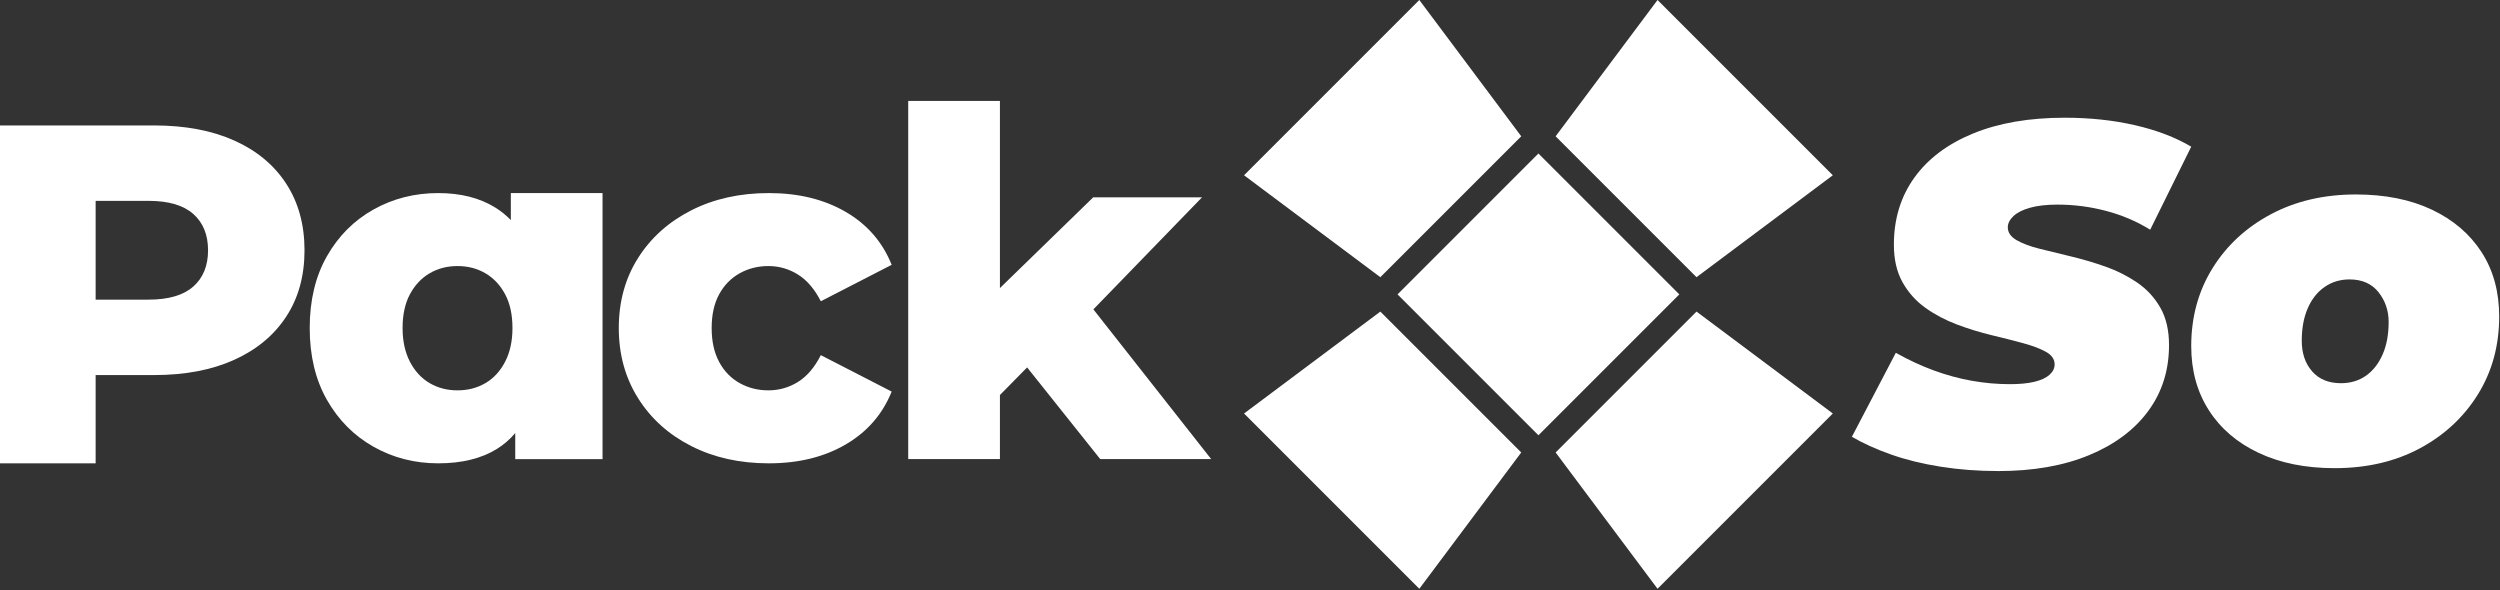
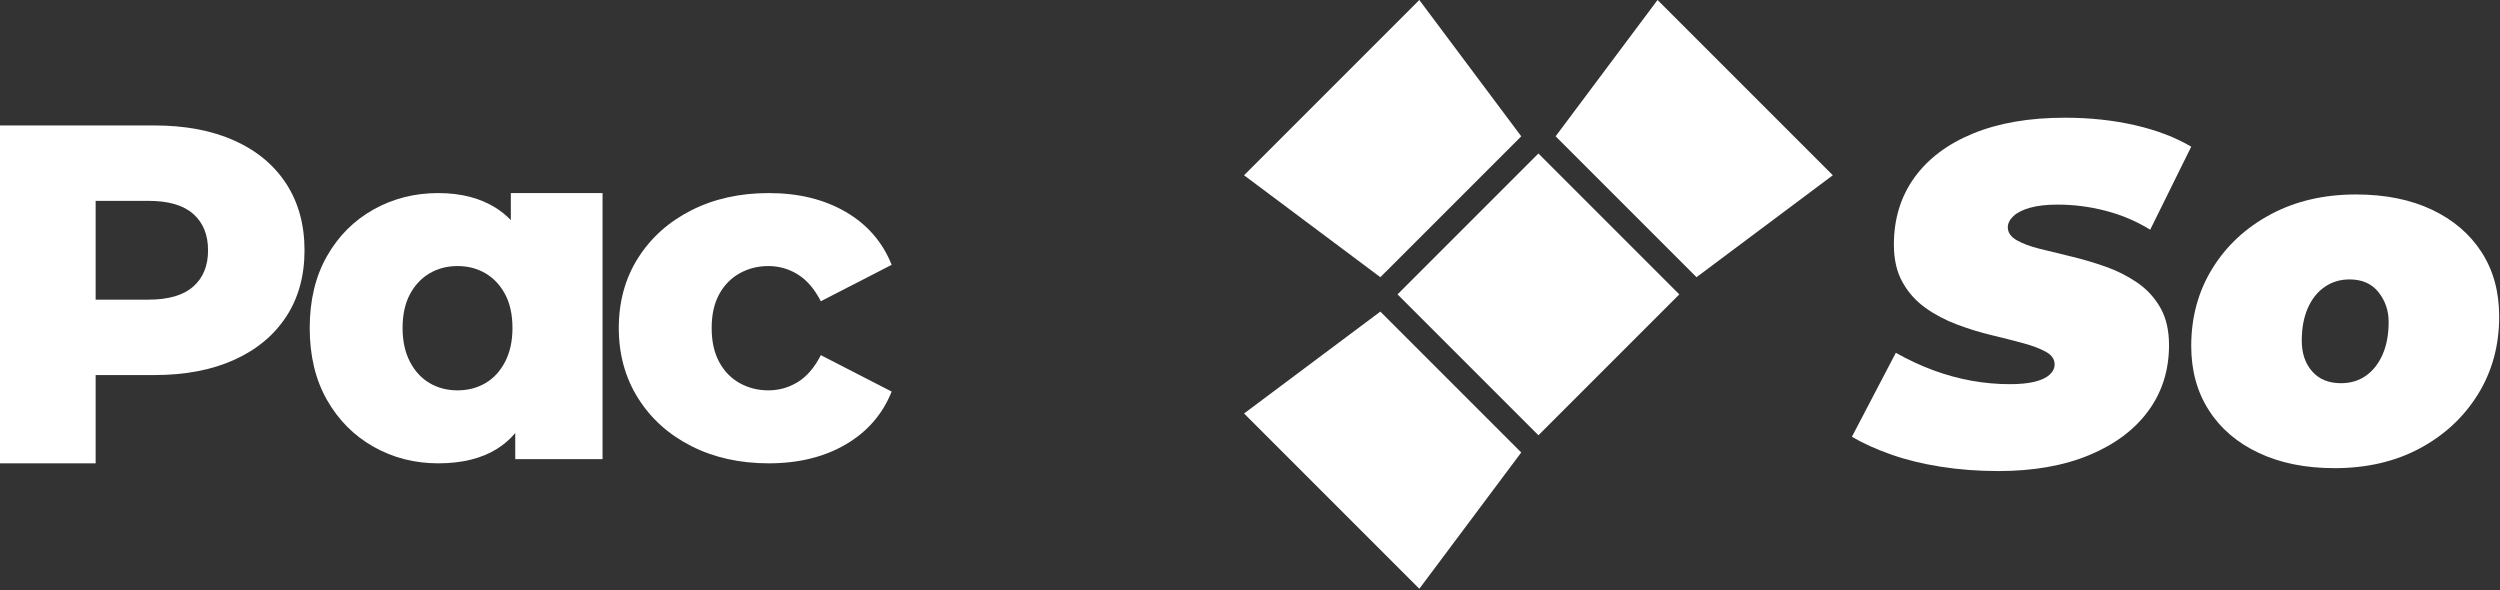
<svg xmlns="http://www.w3.org/2000/svg" width="100%" height="100%" viewBox="0 0 1338 316" xml:space="preserve" style="fill-rule:evenodd;clip-rule:evenodd;stroke-linejoin:round;stroke-miterlimit:2;">
  <rect x="0" y="0" width="1338" height="316" fill="#333333" stroke="none" />
  <path d="M1249.47,250.557c-15.501,-0 -29.02,-2.713 -40.559,-8.138c-11.54,-5.425 -20.452,-13.046 -26.739,-22.863c-6.286,-9.817 -9.429,-21.27 -9.429,-34.359c0,-15.501 3.789,-29.365 11.367,-41.593c7.578,-12.228 17.998,-21.872 31.259,-28.934c13.261,-7.061 28.417,-10.592 45.468,-10.592c15.672,0 29.235,2.713 40.688,8.138c11.453,5.425 20.323,13.003 26.609,22.734c6.286,9.731 9.429,21.227 9.429,34.488c0,15.5 -3.789,29.365 -11.367,41.593c-7.578,12.228 -17.954,21.872 -31.129,28.934c-13.176,7.061 -28.375,10.592 -45.597,10.592Zm3.358,-45.468c5.167,-0 9.645,-1.335 13.434,-4.004c3.789,-2.67 6.76,-6.459 8.912,-11.367c2.153,-4.909 3.23,-10.721 3.23,-17.438c-0,-6.028 -1.809,-11.324 -5.425,-15.888c-3.617,-4.564 -8.784,-6.846 -15.501,-6.846c-4.994,0 -9.429,1.335 -13.304,4.004c-3.875,2.67 -6.889,6.459 -9.042,11.367c-2.153,4.909 -3.229,10.721 -3.229,17.438c-0,6.717 1.851,12.185 5.554,16.405c3.703,4.219 8.827,6.329 15.371,6.329Z" style="fill:#fff;fill-rule:nonzero;" />
  <path d="M1069.41,252.107c-10.678,-0 -20.926,-0.775 -30.743,-2.325c-9.817,-1.55 -18.729,-3.746 -26.738,-6.588c-8.008,-2.842 -14.94,-5.985 -20.796,-9.429l23.509,-44.951c6.717,3.789 13.476,6.932 20.279,9.429c6.803,2.497 13.606,4.349 20.409,5.554c6.803,1.206 13.563,1.809 20.28,1.809c5.339,-0 9.773,-0.431 13.304,-1.292c3.531,-0.861 6.2,-2.11 8.009,-3.746c1.808,-1.636 2.712,-3.488 2.712,-5.554c0,-2.756 -1.55,-4.995 -4.65,-6.717c-3.1,-1.722 -7.19,-3.272 -12.271,-4.65c-5.081,-1.378 -10.678,-2.799 -16.792,-4.263c-6.114,-1.464 -12.271,-3.358 -18.471,-5.683c-6.2,-2.325 -11.841,-5.296 -16.921,-8.913c-5.081,-3.617 -9.171,-8.181 -12.272,-13.692c-3.1,-5.511 -4.65,-12.228 -4.65,-20.15c0,-13.778 3.66,-25.748 10.98,-35.909c7.319,-10.162 17.825,-18.041 31.517,-23.638c13.692,-5.598 30.01,-8.396 48.955,-8.396c13.434,-0 25.963,1.334 37.589,4.004c11.625,2.669 21.657,6.501 30.096,11.496l-21.959,44.434c-7.233,-4.478 -15.113,-7.836 -23.638,-10.075c-8.525,-2.239 -17.179,-3.358 -25.963,-3.358c-5.855,-0 -10.764,0.559 -14.725,1.679c-3.961,1.119 -6.932,2.626 -8.913,4.521c-1.98,1.894 -2.971,3.875 -2.971,5.941c0,2.756 1.55,5.038 4.65,6.846c3.1,1.809 7.234,3.359 12.401,4.651c5.166,1.291 10.807,2.669 16.921,4.133c6.114,1.464 12.228,3.272 18.342,5.425c6.114,2.153 11.754,4.995 16.921,8.525c5.167,3.531 9.3,8.009 12.4,13.434c3.1,5.425 4.651,12.099 4.651,20.021c-0,13.434 -3.703,25.188 -11.109,35.263c-7.406,10.076 -17.955,17.955 -31.647,23.638c-13.692,5.684 -29.924,8.526 -48.696,8.526Z" style="fill:#fff;fill-rule:nonzero;" />
  <path d="M898.771,157.555l-75.404,-75.404l-75.403,75.404l75.403,75.403l75.404,-75.403Z" style="fill:#fff;" />
  <path d="M759.619,0l54.547,72.95l-75.404,75.403l-72.949,-54.547l93.806,-93.806Z" style="fill:#fff;" />
-   <path d="M887.116,315.109l-54.547,-72.95l75.403,-75.403l72.95,54.547l-93.806,93.806Z" style="fill:#fff;" />
  <path d="M980.922,93.806l-72.95,54.547l-75.403,-75.403l54.547,-72.95l93.806,93.806Z" style="fill:#fff;" />
  <path d="M665.813,221.303l72.949,-54.547l75.404,75.403l-54.547,72.95l-93.806,-93.806Z" style="fill:#fff;" />
-   <path d="M535.16,211.413l-0,34.296l-49.085,-0l0,-191.688l49.085,0l-0,100.146l49.94,-48.567l58.231,0l-58.16,59.973l63.052,80.136l-59.381,-0l-39.133,-49.066l-14.549,14.77Z" style="fill:#fff;" />
  <path d="M411.496,247.973c-15.549,0 -29.382,-3.074 -41.499,-9.221c-12.118,-6.148 -21.618,-14.696 -28.498,-25.644c-6.881,-10.949 -10.322,-23.463 -10.322,-37.542c0,-14.136 3.441,-26.635 10.322,-37.496c6.88,-10.861 16.38,-19.365 28.498,-25.513c12.117,-6.147 25.95,-9.221 41.499,-9.221c15.885,-0 29.595,3.355 41.129,10.067c11.533,6.711 19.732,16.157 24.594,28.336l-37.911,19.493c-3.356,-6.545 -7.451,-11.321 -12.285,-14.328c-4.835,-3.007 -10.096,-4.511 -15.785,-4.511c-5.589,0 -10.703,1.287 -15.341,3.861c-4.638,2.574 -8.3,6.312 -10.987,11.214c-2.687,4.901 -4.031,10.934 -4.031,18.098c0,7.16 1.344,13.222 4.031,18.184c2.687,4.963 6.349,8.731 10.987,11.305c4.638,2.574 9.752,3.861 15.341,3.861c5.689,-0 10.95,-1.491 15.785,-4.471c4.834,-2.98 8.929,-7.77 12.285,-14.368l37.911,19.492c-4.862,12.126 -13.061,21.558 -24.594,28.297c-11.534,6.738 -25.244,10.107 -41.129,10.107Z" style="fill:#fff;fill-rule:nonzero;" />
  <path d="M275.76,231.766c-2.858,3.381 -6.128,6.213 -9.809,8.495c-8.291,5.142 -18.767,7.712 -31.428,7.712c-12.602,0 -24.14,-2.958 -34.614,-8.874c-10.473,-5.916 -18.783,-14.275 -24.929,-25.077c-6.147,-10.802 -9.22,-23.621 -9.22,-38.456c0,-14.836 3.073,-27.655 9.22,-38.459c6.146,-10.803 14.456,-19.132 24.929,-24.988c10.474,-5.855 22.012,-8.783 34.614,-8.783c12.08,-0 22.295,2.6 30.645,7.8c3.002,1.87 5.746,4.09 8.231,6.662l-0,-14.462l49.084,-0l0,142.373l-46.723,-0l0,-13.943Zm-30.896,-22.85c5.536,-0 10.507,-1.287 14.913,-3.861c4.407,-2.574 7.924,-6.386 10.552,-11.434c2.628,-5.048 3.942,-11.067 3.942,-18.055c-0,-7.164 -1.314,-13.197 -3.942,-18.098c-2.628,-4.902 -6.145,-8.64 -10.552,-11.214c-4.406,-2.574 -9.377,-3.861 -14.913,-3.861c-5.532,0 -10.502,1.287 -14.909,3.861c-4.406,2.574 -7.923,6.312 -10.551,11.214c-2.628,4.901 -3.942,10.934 -3.942,18.098c0,6.988 1.314,13.007 3.942,18.055c2.628,5.048 6.145,8.86 10.551,11.434c4.407,2.574 9.377,3.861 14.909,3.861Z" style="fill:#fff;" />
  <path d="M-0,247.973l-0,-180.837l82.491,-0c16.558,-0 30.846,2.689 42.866,8.067c12.019,5.378 21.294,13.084 27.824,23.117c6.53,10.034 9.795,21.918 9.795,35.653c-0,13.684 -3.265,25.513 -9.795,35.487c-6.53,9.975 -15.805,17.68 -27.824,23.118c-12.02,5.437 -26.308,8.155 -42.866,8.155l-31.304,0l0,47.24l-51.187,0Zm51.187,-87.605l28.309,0c10.686,0 18.667,-2.335 23.942,-7.005c5.276,-4.671 7.914,-11.134 7.914,-19.39c0,-8.307 -2.638,-14.796 -7.914,-19.466c-5.275,-4.67 -13.256,-7.006 -23.942,-7.006l-28.309,0l0,52.867Z" style="fill:#fff;" />
</svg>